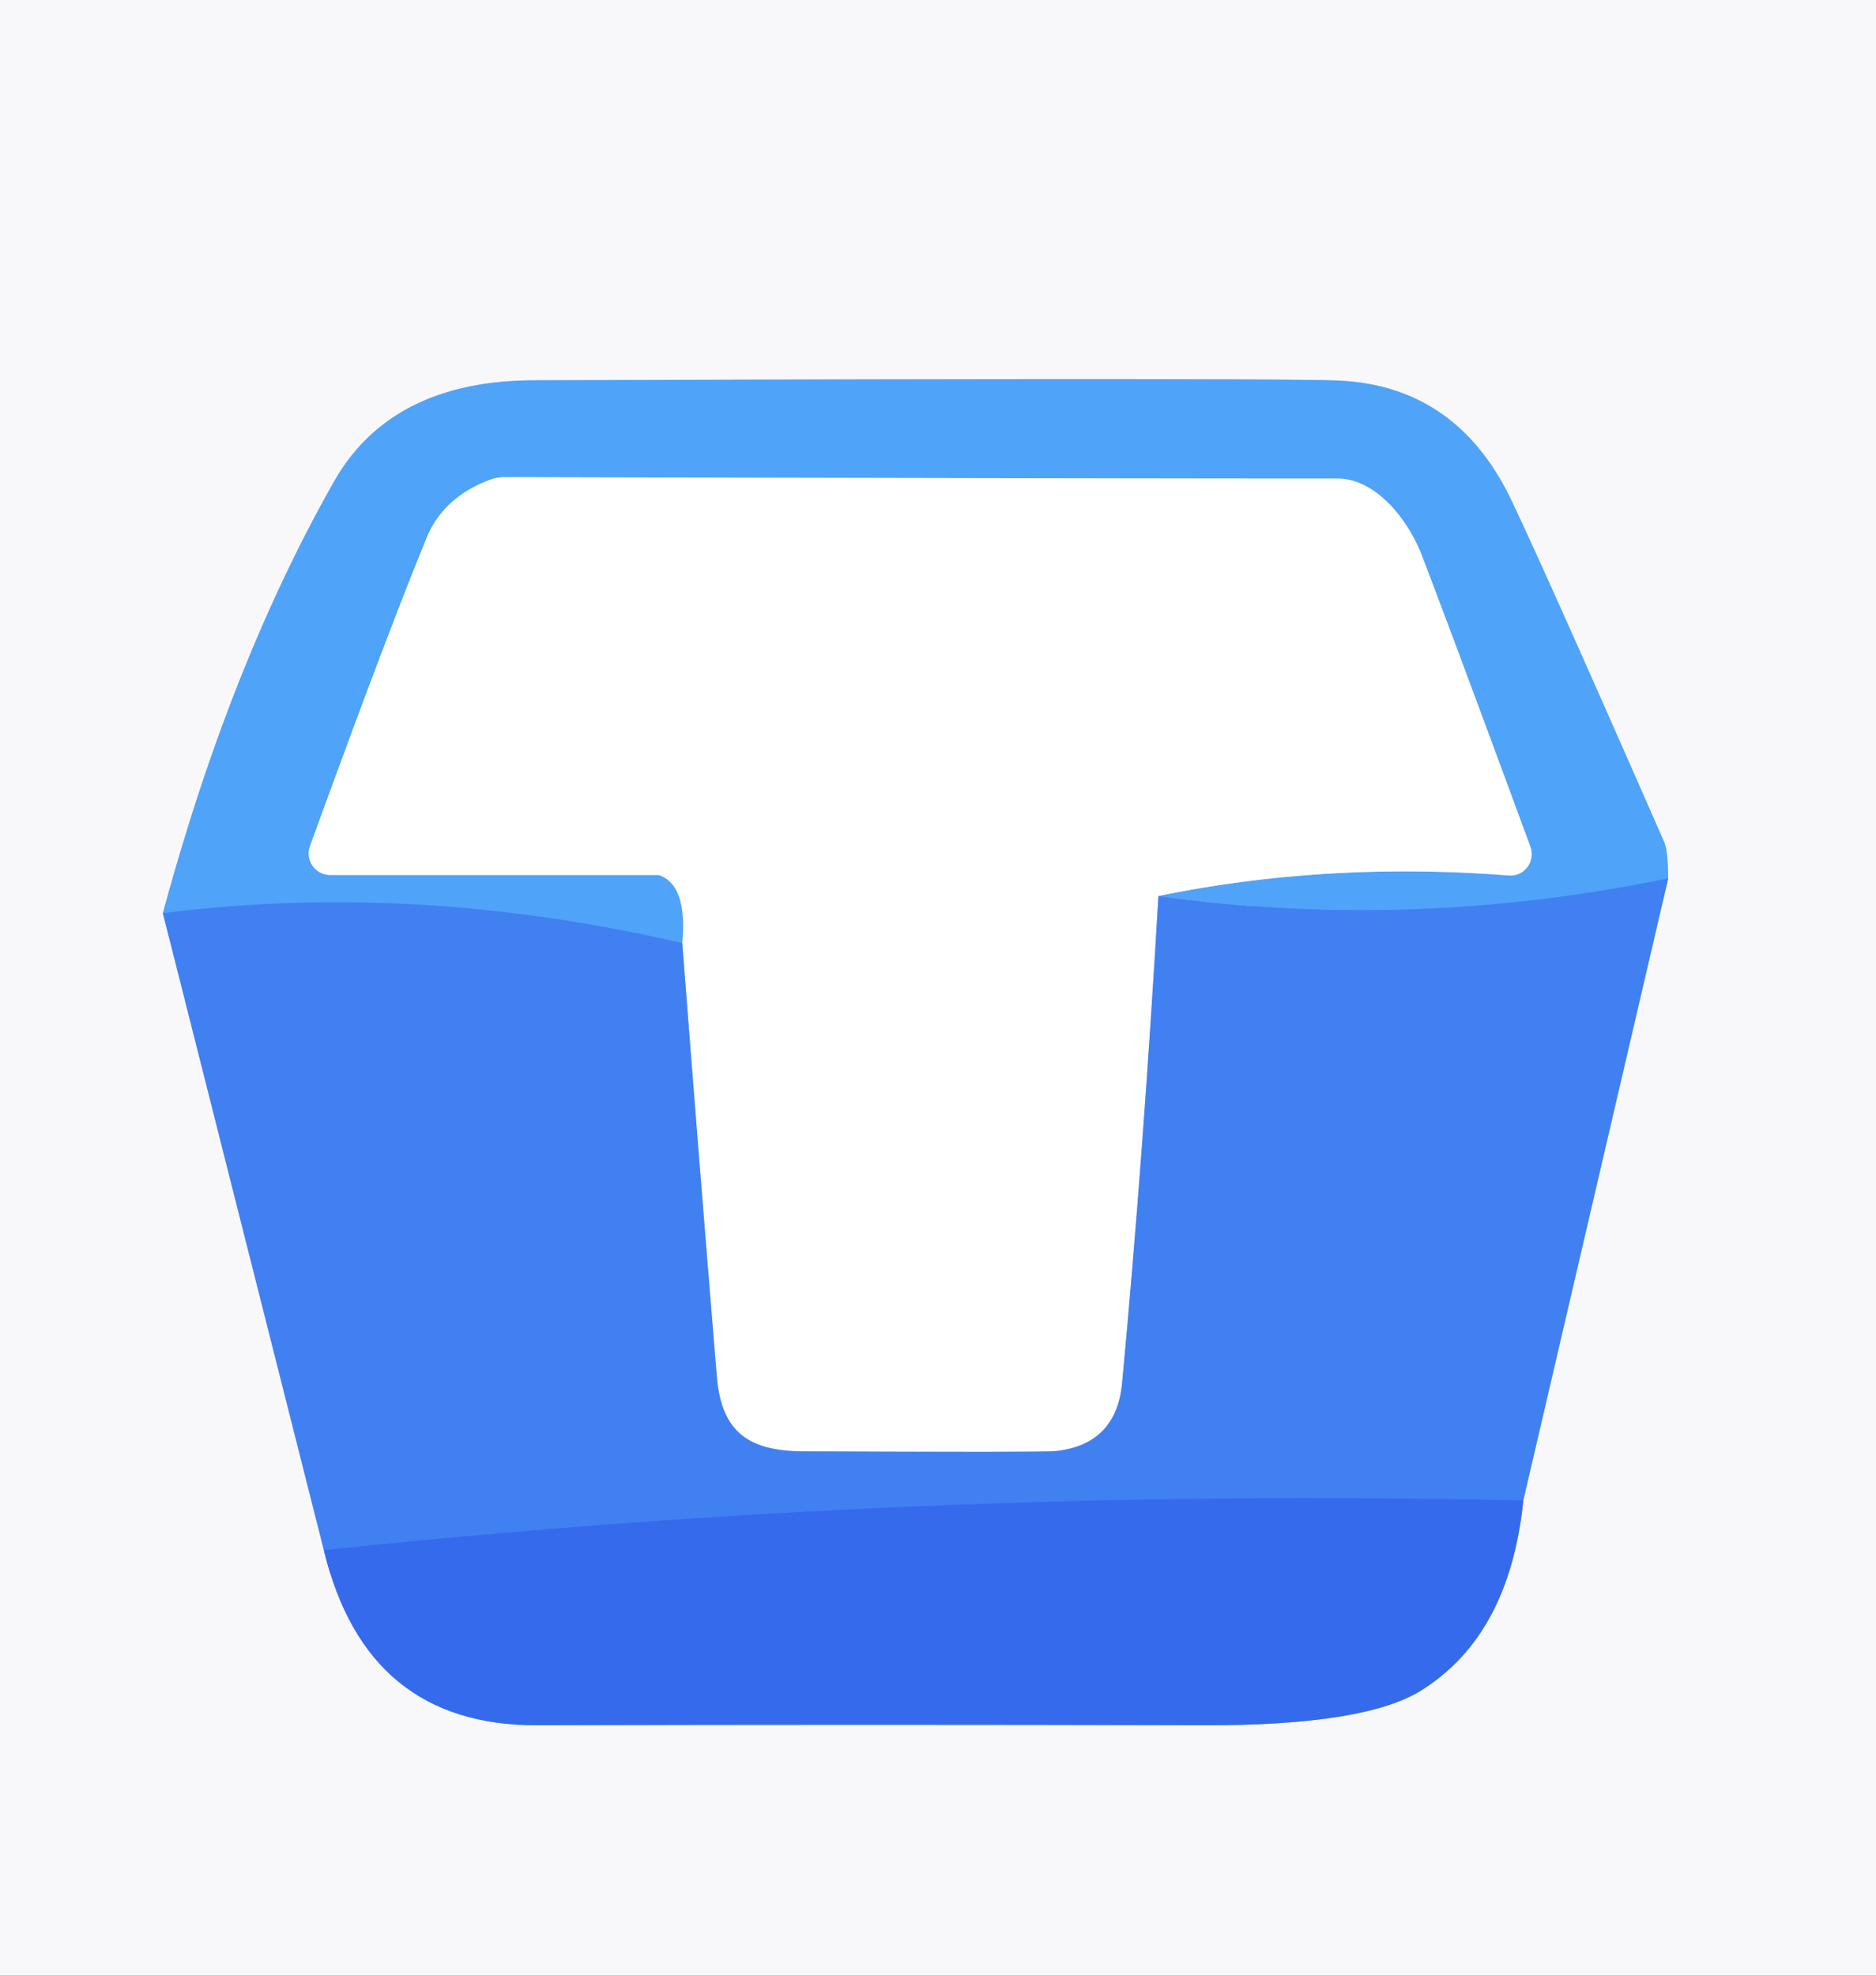
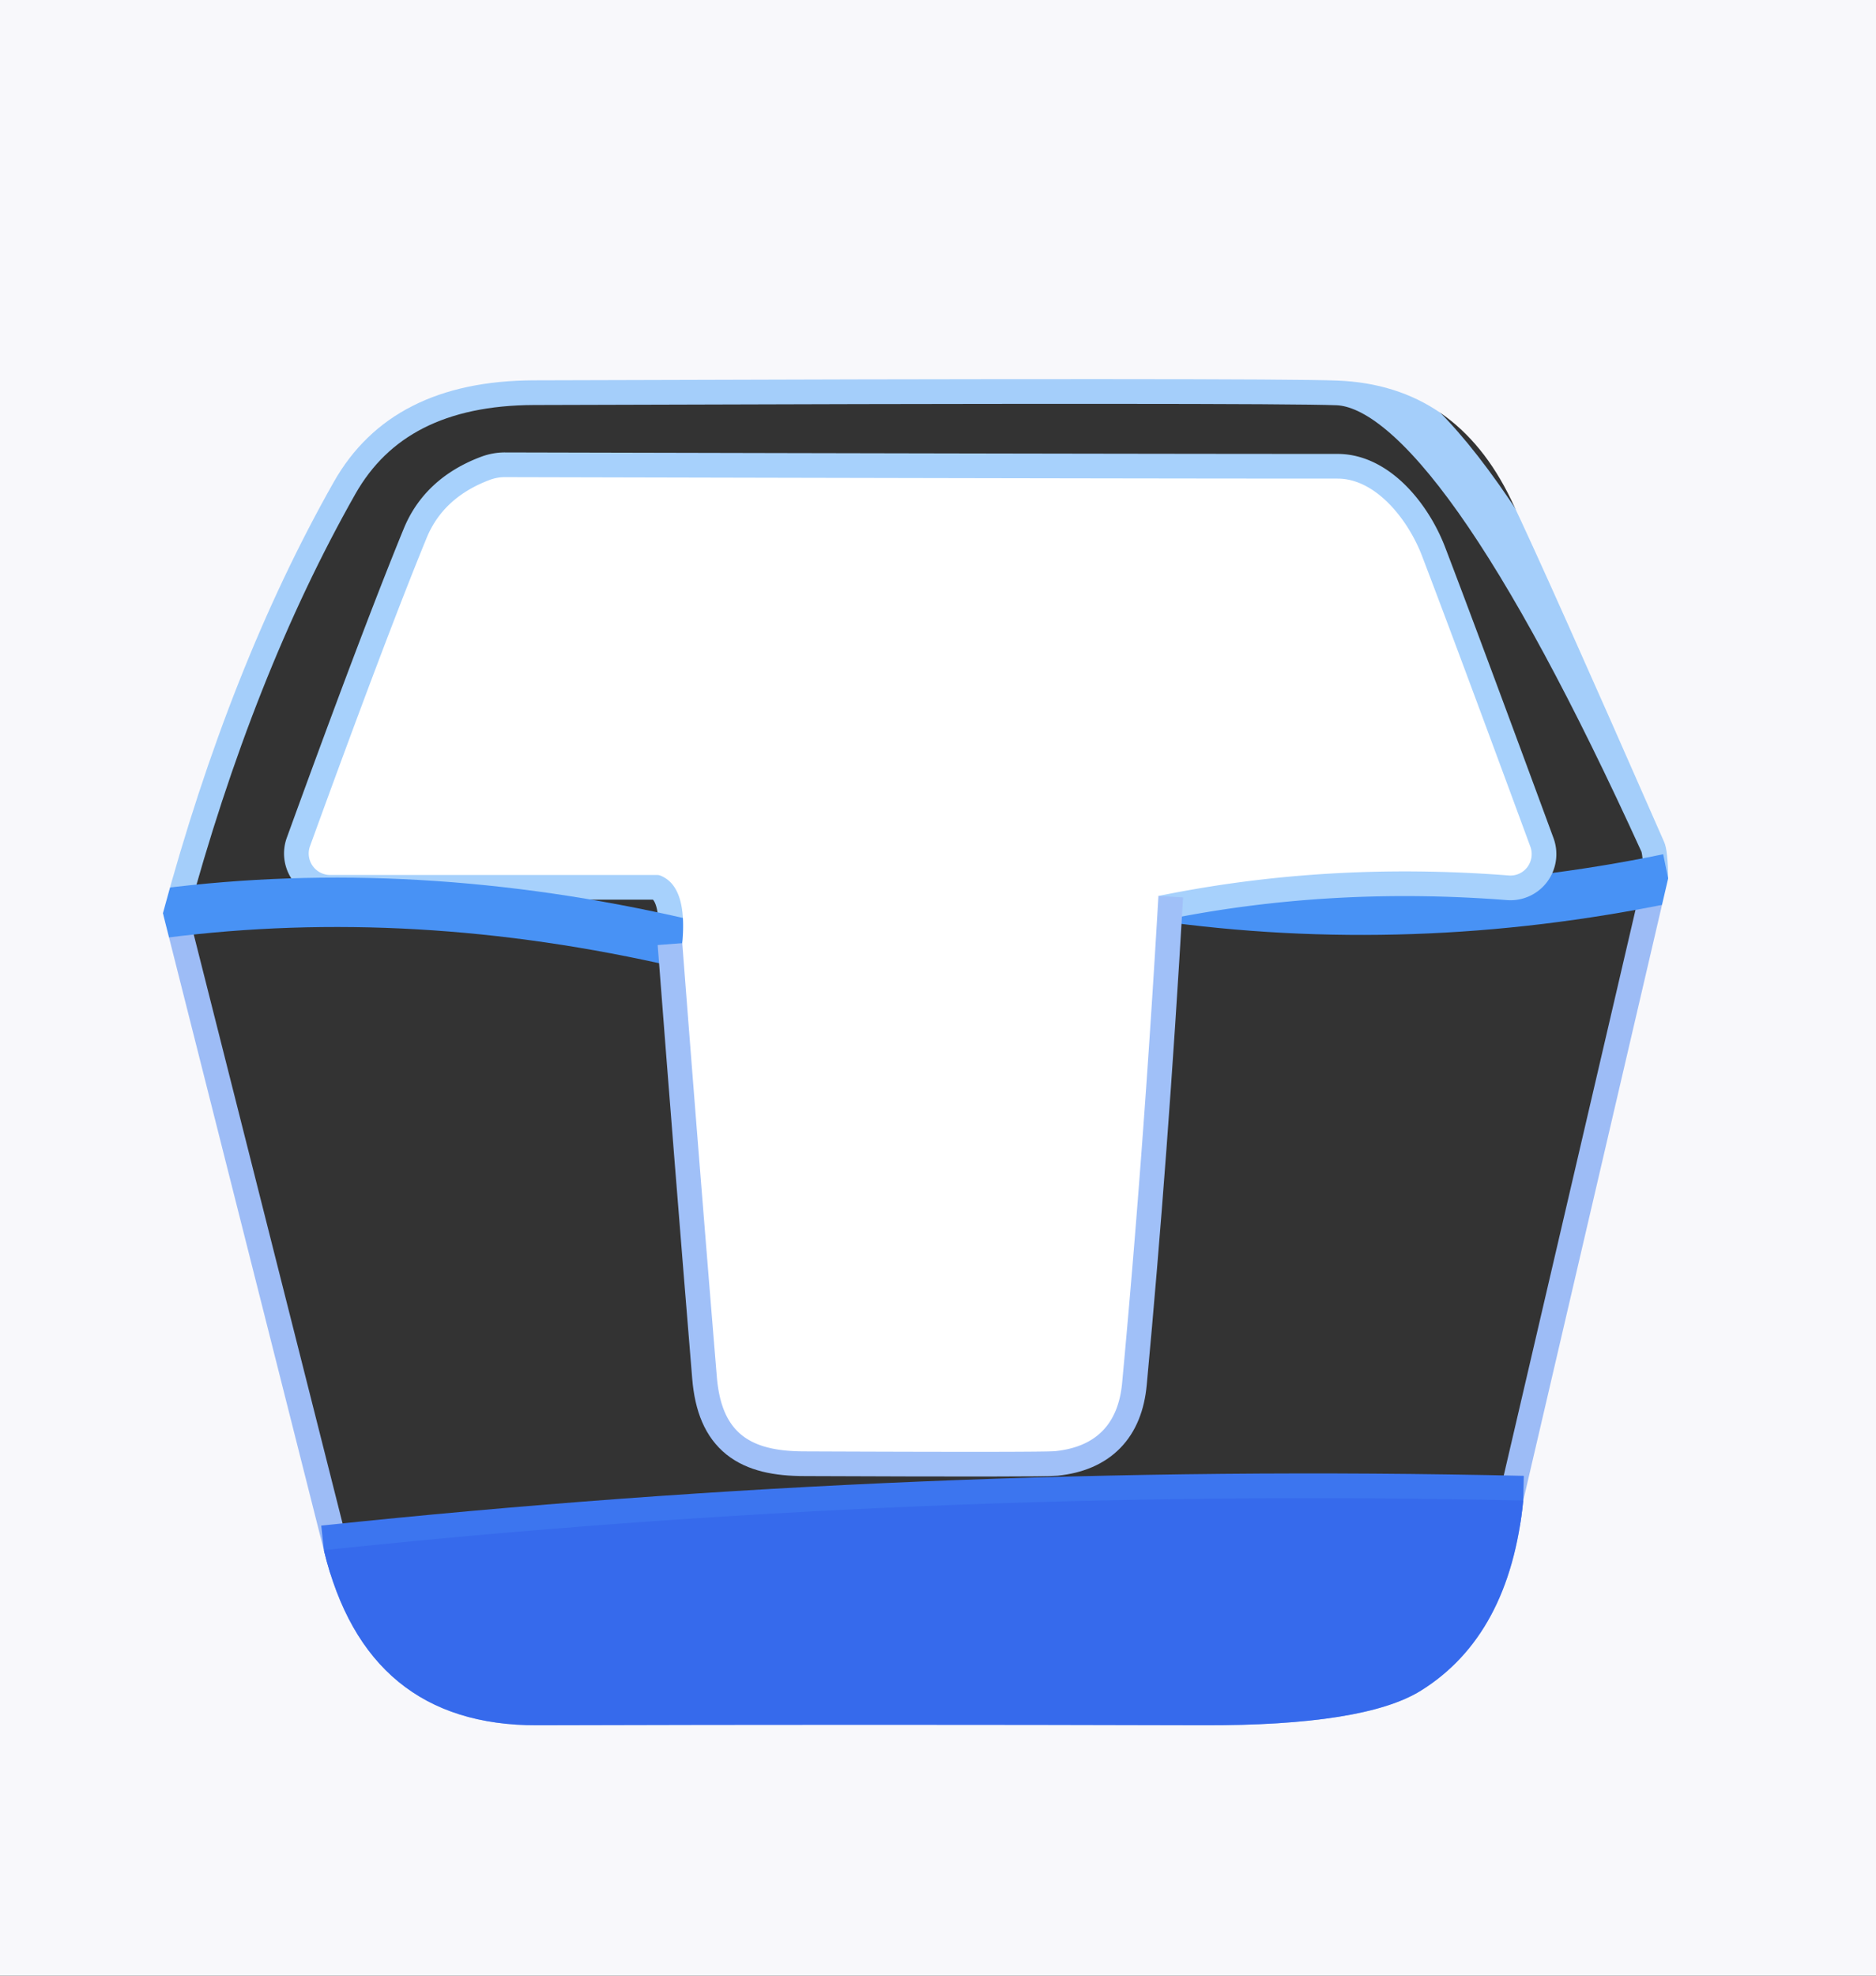
<svg xmlns="http://www.w3.org/2000/svg" version="1.1" viewBox="0.00 0.00 76.00 80.00">
  <rect x="0.00" y="0.00" width="76.00" height="80.00" fill="#333333" stroke="none" />
  <g stroke-width="2.00" fill="none" stroke-linecap="butt">
    <path stroke="#9dbcf6" vector-effect="non-scaling-stroke" d="   M 6.60 36.98   L 13.12 62.77" />
    <path stroke="#97b1f4" vector-effect="non-scaling-stroke" d="   M 13.12 62.77   Q 14.84 69.88 21.76 69.86   Q 35.21 69.82 48.74 69.86   Q 55.27 69.88 57.56 68.46   Q 61.16 66.22 61.71 60.76" />
    <path stroke="#9dbcf6" vector-effect="non-scaling-stroke" d="   M 61.71 60.76   L 67.58 35.57" />
-     <path stroke="#a4cefa" vector-effect="non-scaling-stroke" d="   M 67.58 35.57   Q 67.57 34.44 67.42 34.10   Q 62.66 23.26 61.22 20.24   Q 58.99 15.60 54.18 15.41   Q 51.39 15.30 21.63 15.40   Q 15.84 15.42 13.52 19.52   Q 9.30 26.97 6.60 36.98" />
+     <path stroke="#a4cefa" vector-effect="non-scaling-stroke" d="   M 67.58 35.57   Q 67.57 34.44 67.42 34.10   Q 58.99 15.60 54.18 15.41   Q 51.39 15.30 21.63 15.40   Q 15.84 15.42 13.52 19.52   Q 9.30 26.97 6.60 36.98" />
    <path stroke="#4892f5" vector-effect="non-scaling-stroke" d="   M 67.58 35.57   Q 57.15 37.72 46.93 36.28" />
    <path stroke="#a7d1fc" vector-effect="non-scaling-stroke" d="   M 46.93 36.28   Q 53.77 34.88 61.13 35.45   A 0.87 0.86 82.0 0 0 62.00 34.29   Q 58.96 26.04 57.62 22.54   C 57.05 21.03 55.73 19.38 54.19 19.38   Q 45.05 19.38 20.45 19.32   A 1.83 1.64 -52.8 0 0 19.82 19.44   Q 17.95 20.15 17.28 21.79   Q 15.65 25.76 12.56 34.26   A 0.87 0.87 0.0 0 0 13.38 35.43   L 26.62 35.43   A 0.38 0.38 0.0 0 1 26.79 35.47   Q 27.85 35.93 27.64 38.19" />
    <path stroke="#4892f5" vector-effect="non-scaling-stroke" d="   M 27.64 38.19   Q 16.79 35.68 6.60 36.98" />
    <path stroke="#3c75ef" vector-effect="non-scaling-stroke" d="   M 61.71 60.76   Q 37.35 60.21 13.12 62.77" />
    <path stroke="#a0c0f8" vector-effect="non-scaling-stroke" d="   M 46.93 36.28   Q 46.32 46.78 45.46 55.99   Q 45.23 58.50 42.75 58.76   Q 42.27 58.81 32.60 58.77   C 30.37 58.77 29.23 58.03 29.04 55.75   Q 28.30 46.78 27.64 38.19" />
  </g>
  <path fill="#f8f8fb" d="   M 76.00 0.00   L 76.00 80.00   L 0.00 80.00   L 0.00 0.00   L 76.00 0.00   Z   M 6.60 36.98   L 13.12 62.77   Q 14.84 69.88 21.76 69.86   Q 35.21 69.82 48.74 69.86   Q 55.27 69.88 57.56 68.46   Q 61.16 66.22 61.71 60.76   L 67.58 35.57   Q 67.57 34.44 67.42 34.10   Q 62.66 23.26 61.22 20.24   Q 58.99 15.60 54.18 15.41   Q 51.39 15.30 21.63 15.40   Q 15.84 15.42 13.52 19.52   Q 9.30 26.97 6.60 36.98   Z" />
-   <path fill="#4fa3f8" d="   M 67.58 35.57   Q 57.15 37.72 46.93 36.28   Q 53.77 34.88 61.13 35.45   A 0.87 0.86 82.0 0 0 62.00 34.29   Q 58.96 26.04 57.62 22.54   C 57.05 21.03 55.73 19.38 54.19 19.38   Q 45.05 19.38 20.45 19.32   A 1.83 1.64 -52.8 0 0 19.82 19.44   Q 17.95 20.15 17.28 21.79   Q 15.65 25.76 12.56 34.26   A 0.87 0.87 0.0 0 0 13.38 35.43   L 26.62 35.43   A 0.38 0.38 0.0 0 1 26.79 35.47   Q 27.85 35.93 27.64 38.19   Q 16.79 35.68 6.60 36.98   Q 9.30 26.97 13.52 19.52   Q 15.84 15.42 21.63 15.40   Q 51.39 15.30 54.18 15.41   Q 58.99 15.60 61.22 20.24   Q 62.66 23.26 67.42 34.10   Q 67.57 34.44 67.58 35.57   Z" />
  <path fill="#ffffff" d="   M 46.93 36.28   Q 46.32 46.78 45.46 55.99   Q 45.23 58.50 42.75 58.76   Q 42.27 58.81 32.60 58.77   C 30.37 58.77 29.23 58.03 29.04 55.75   Q 28.30 46.78 27.64 38.19   Q 27.85 35.93 26.79 35.47   A 0.38 0.38 0.0 0 0 26.62 35.43   L 13.38 35.43   A 0.87 0.87 0.0 0 1 12.56 34.26   Q 15.65 25.76 17.28 21.79   Q 17.95 20.15 19.82 19.44   A 1.83 1.64 -52.8 0 1 20.45 19.32   Q 45.05 19.38 54.19 19.38   C 55.73 19.38 57.05 21.03 57.62 22.54   Q 58.96 26.04 62.00 34.29   A 0.87 0.86 82.0 0 1 61.13 35.45   Q 53.77 34.88 46.93 36.28   Z" />
-   <path fill="#4180f1" d="   M 67.58 35.57   L 61.71 60.76   Q 37.35 60.21 13.12 62.77   L 6.60 36.98   Q 16.79 35.68 27.64 38.19   Q 28.30 46.78 29.04 55.75   C 29.23 58.03 30.37 58.77 32.60 58.77   Q 42.27 58.81 42.75 58.76   Q 45.23 58.50 45.46 55.99   Q 46.32 46.78 46.93 36.28   Q 57.15 37.72 67.58 35.57   Z" />
  <path fill="#366aec" d="   M 61.71 60.76   Q 61.16 66.22 57.56 68.46   Q 55.27 69.88 48.74 69.86   Q 35.21 69.82 21.76 69.86   Q 14.84 69.88 13.12 62.77   Q 37.35 60.21 61.71 60.76   Z" />
</svg>